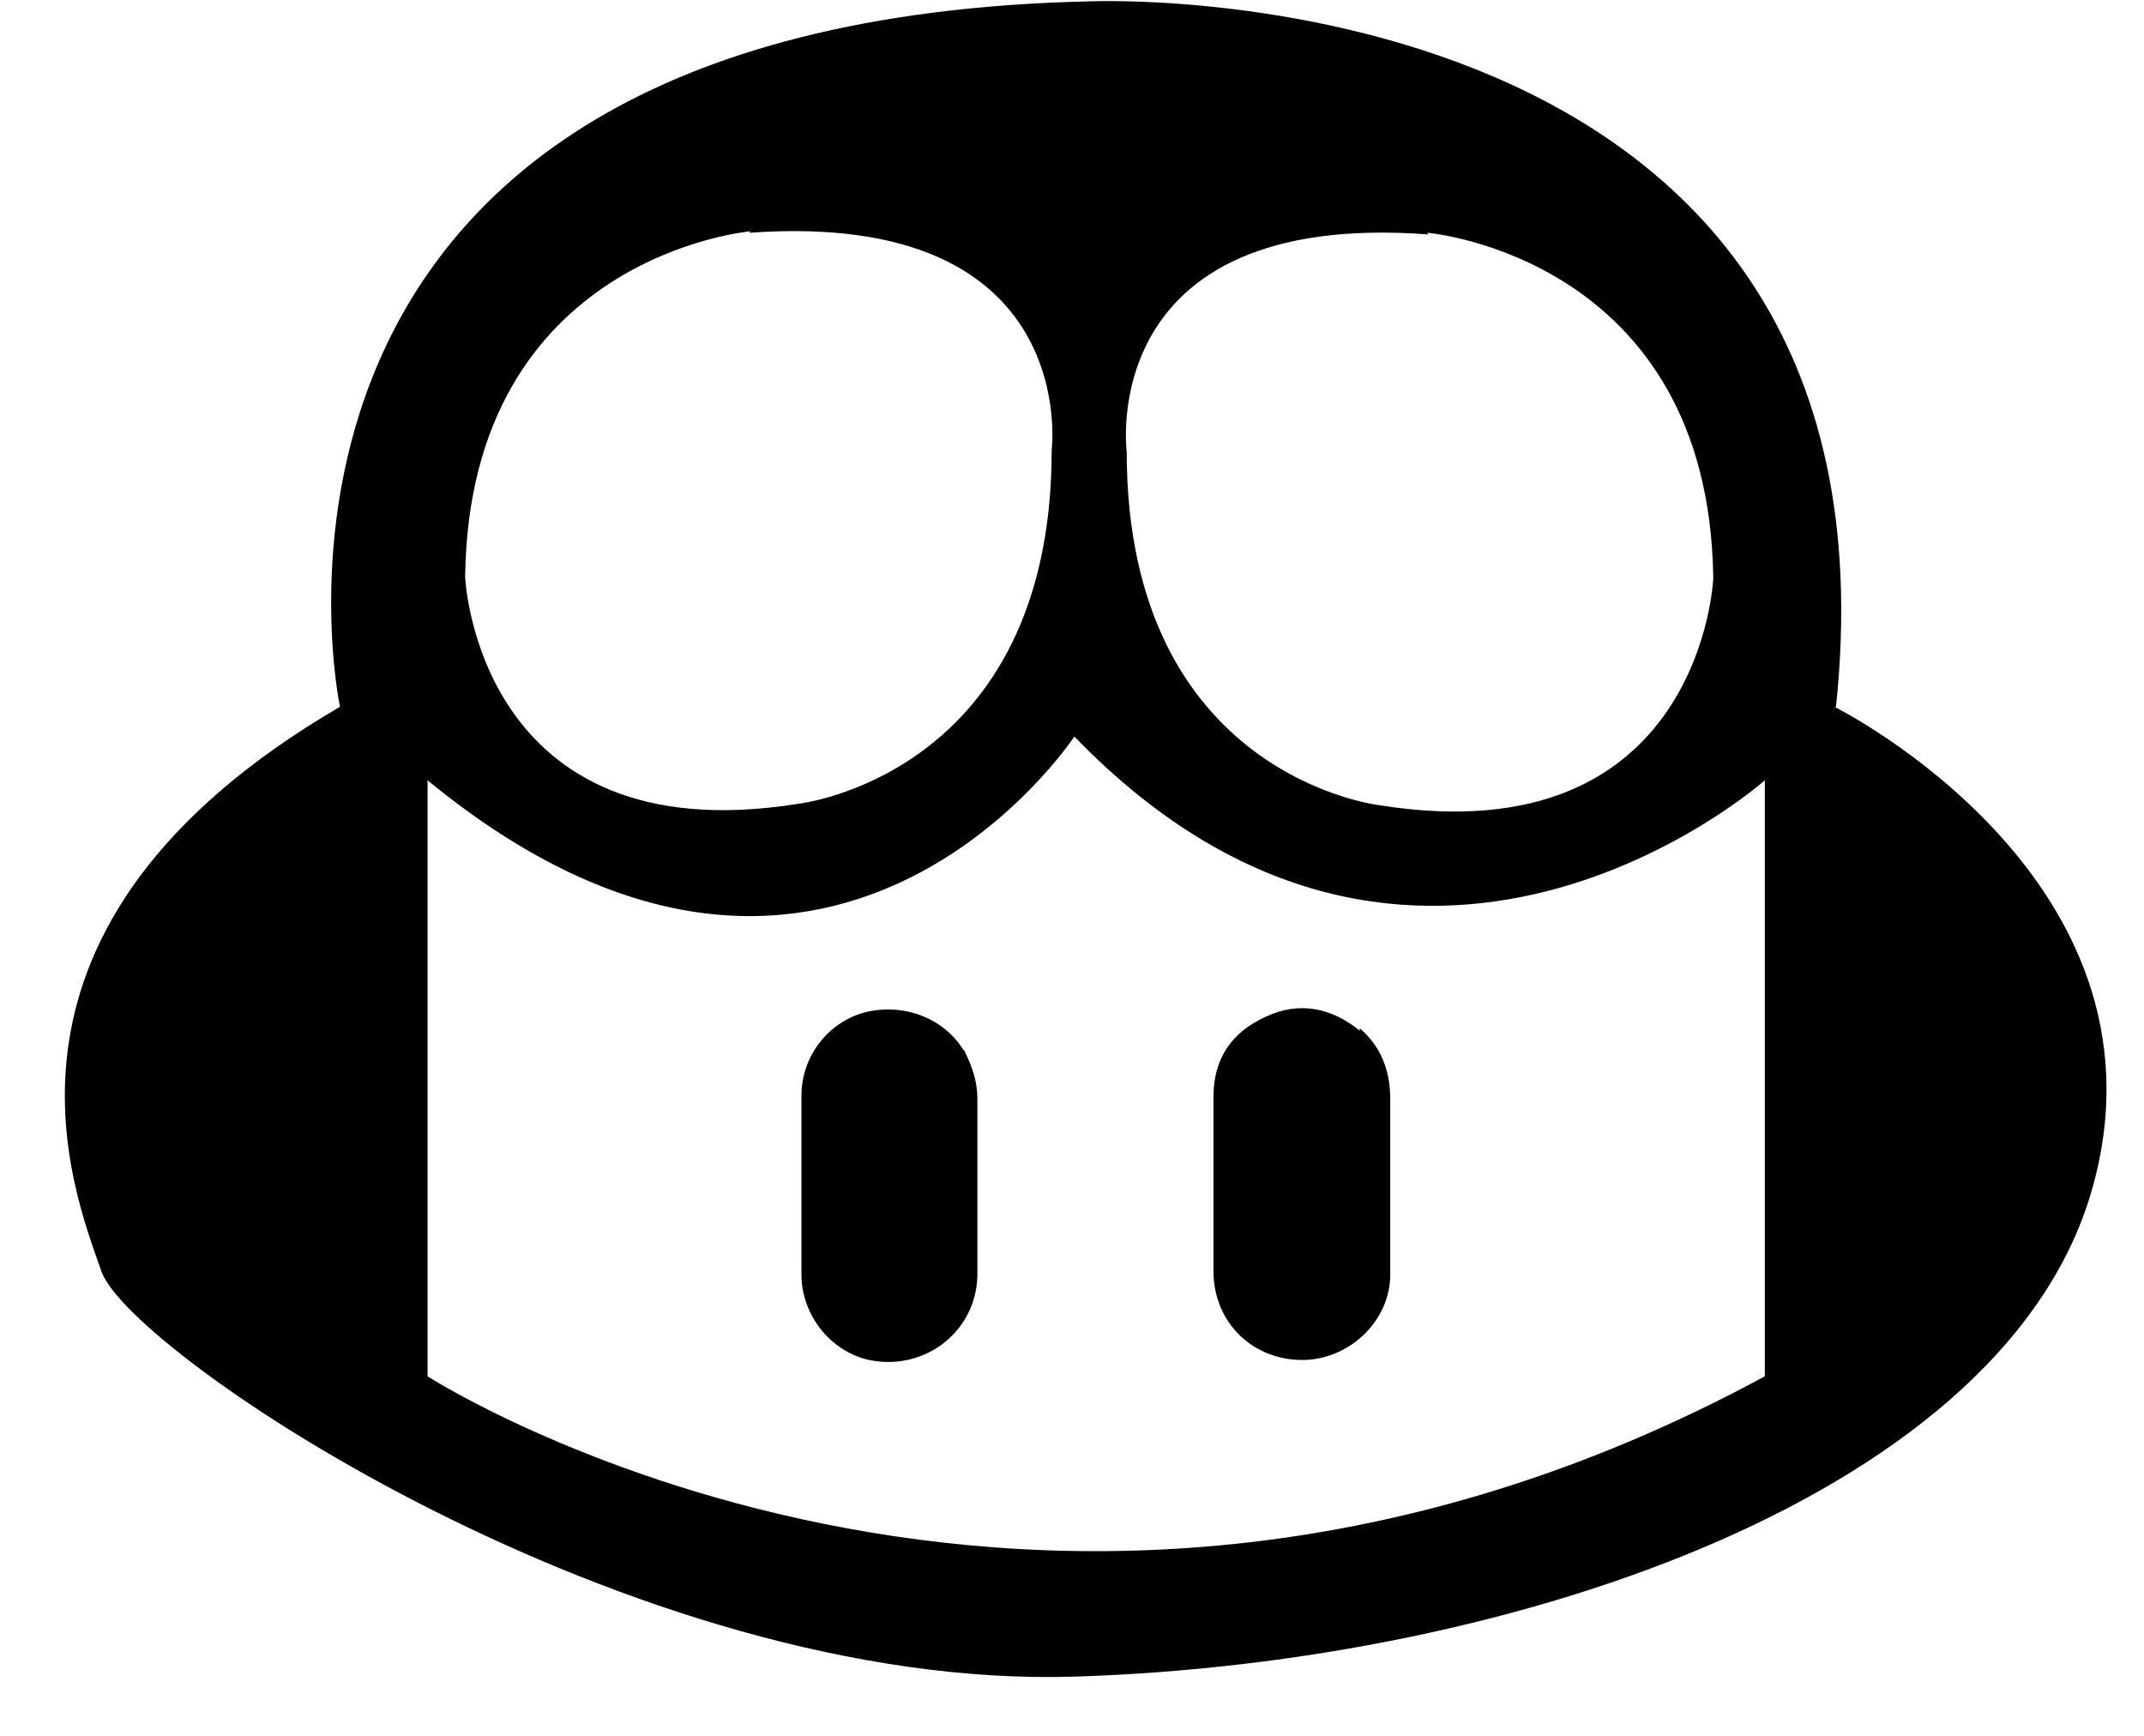
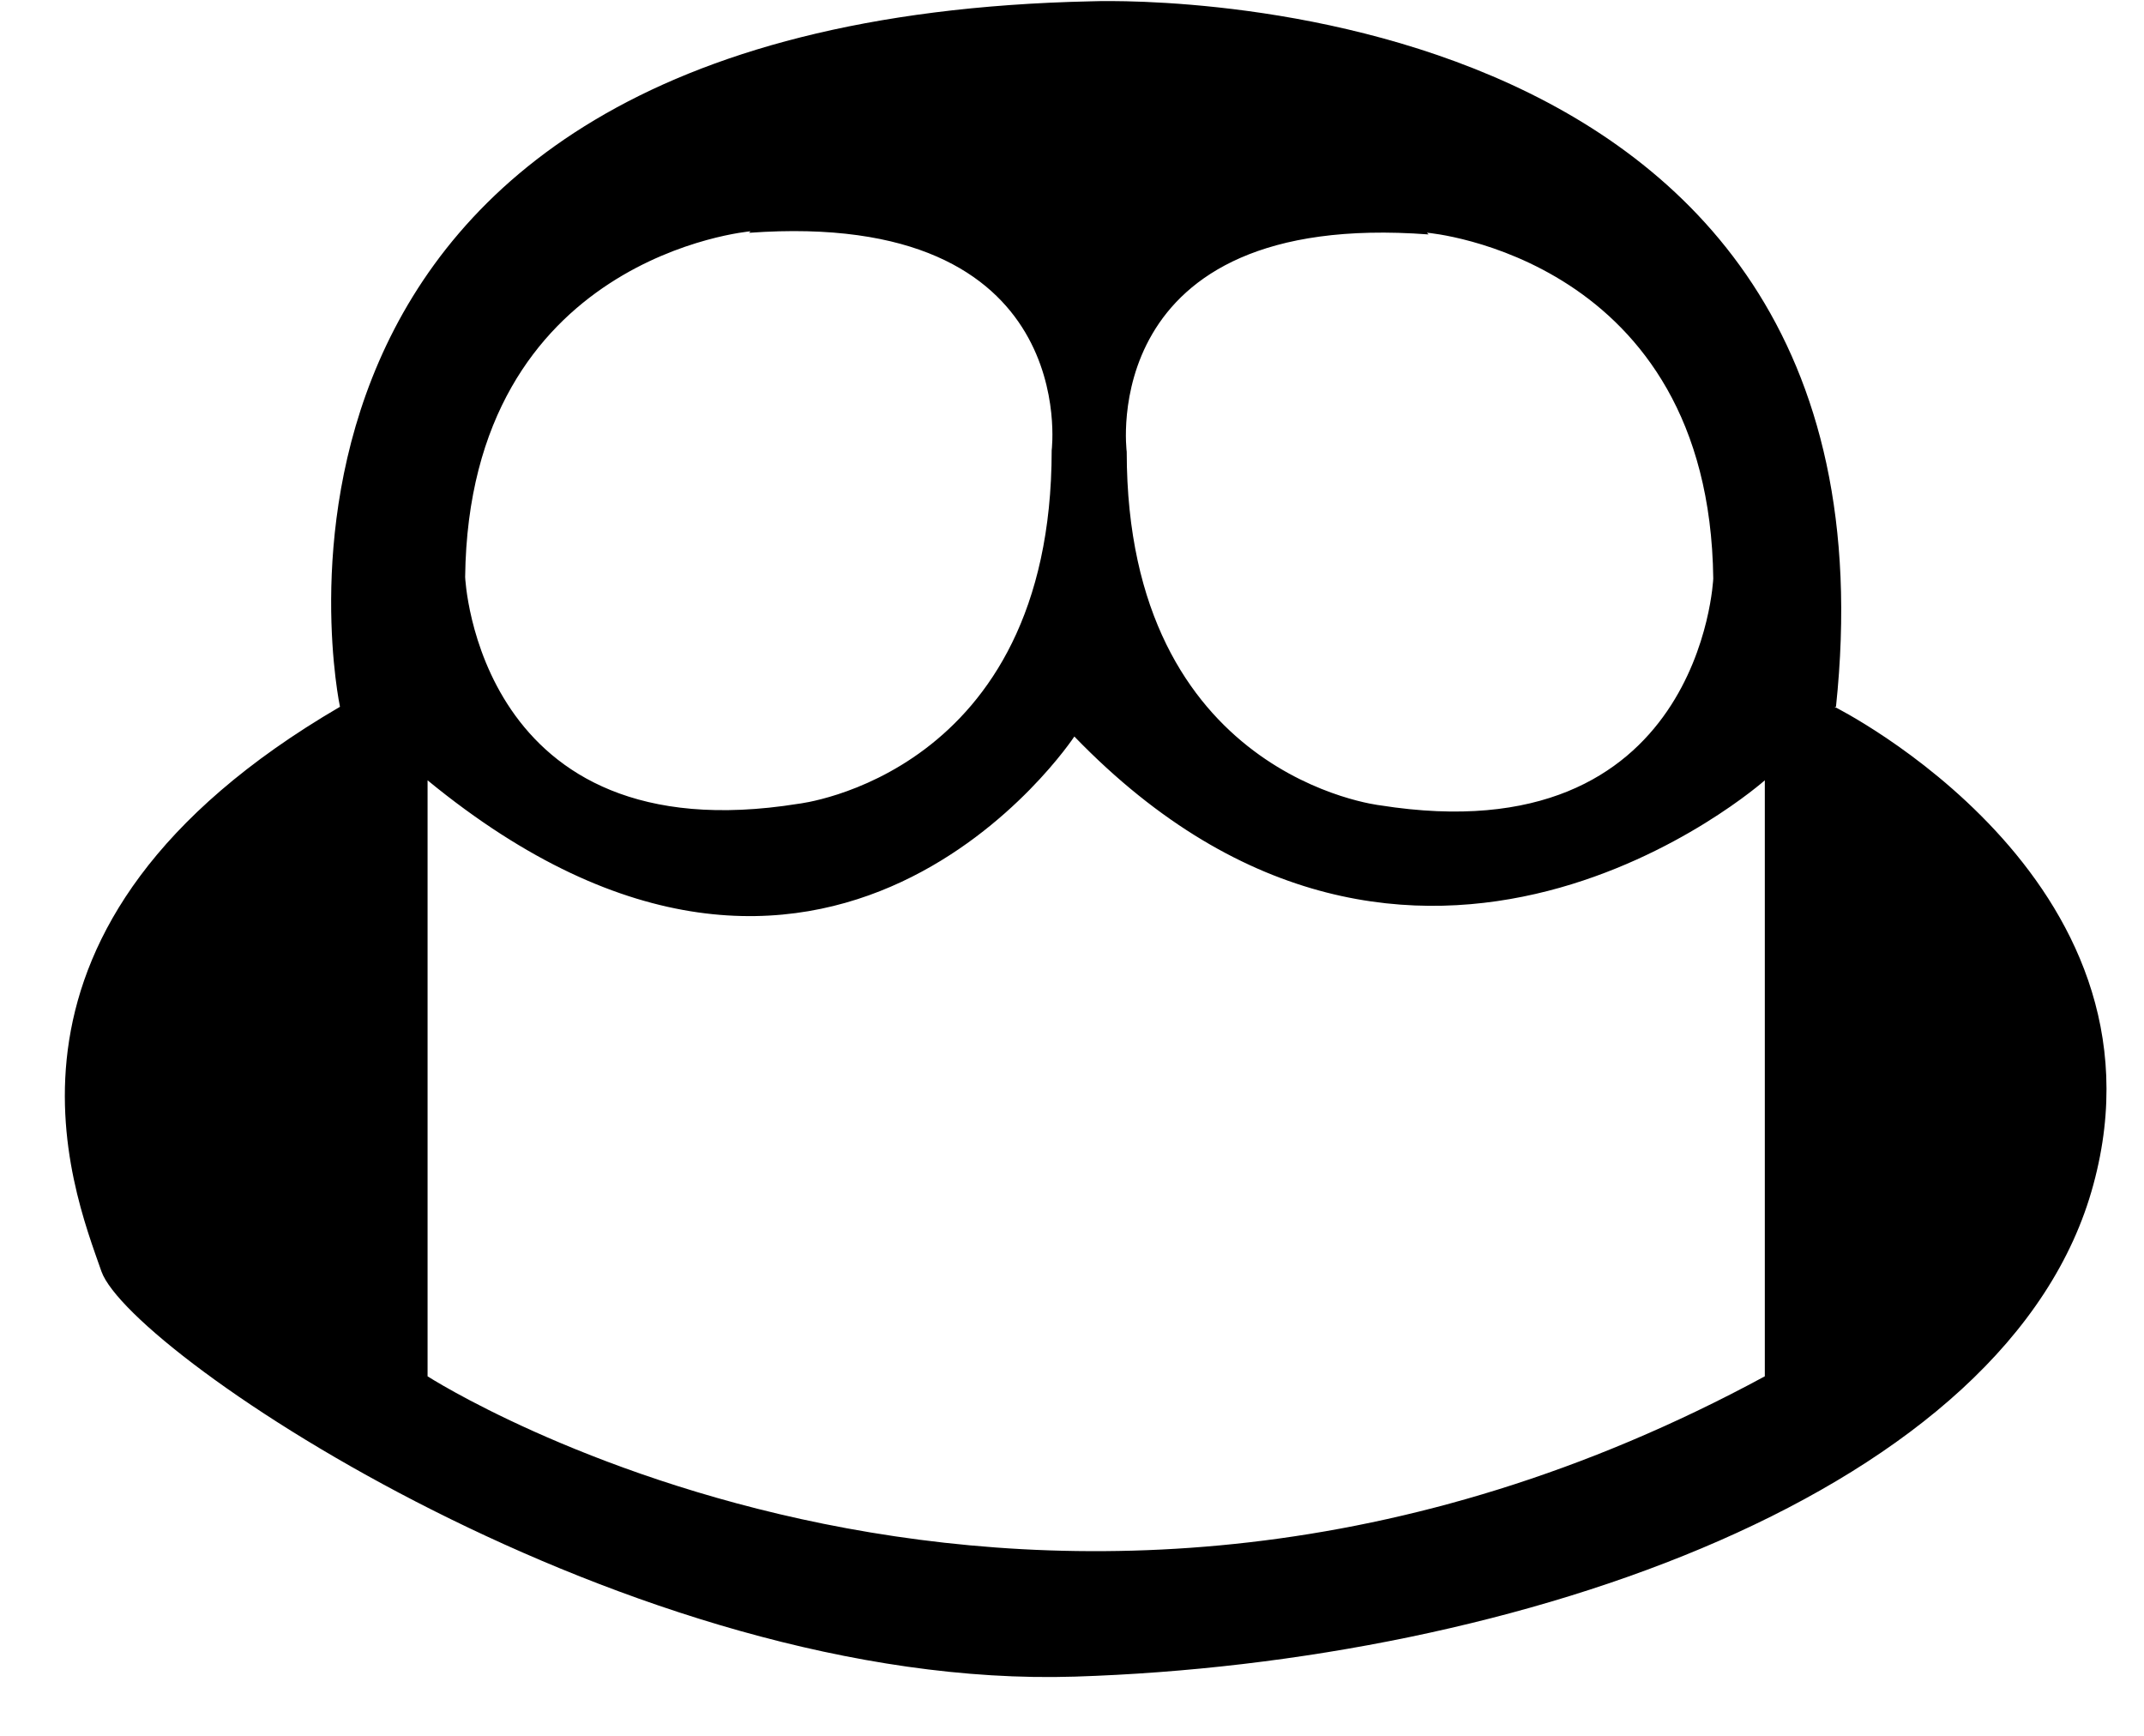
<svg xmlns="http://www.w3.org/2000/svg" width="21" height="17" viewBox="0 0 21 17" fill="none">
-   <path d="M9.443 10.293C9.244 9.963 8.838 9.818 8.462 9.917C8.102 10.017 7.85 10.354 7.85 10.729V12.483C7.85 12.859 8.11 13.211 8.478 13.311C9.029 13.448 9.558 13.058 9.573 12.499V10.752C9.573 10.591 9.519 10.438 9.45 10.3V10.285L9.443 10.293Z" fill="black" />
-   <path d="M13.319 10.094C13.043 9.871 12.729 9.803 12.4 9.956C12.062 10.109 11.886 10.369 11.886 10.737V12.453C11.886 12.958 12.285 13.341 12.798 13.318C13.227 13.295 13.602 12.943 13.617 12.506V10.76C13.617 10.484 13.525 10.247 13.319 10.071V10.094Z" fill="black" />
  <path d="M17.983 6.922C18.75 -0.332 10.684 0.013 10.684 0.013C1.898 0.204 3.33 6.922 3.33 6.922C-0.346 9.067 0.711 11.64 0.994 12.453C1.285 13.264 6.187 16.558 10.53 16.42C14.874 16.282 19.692 14.613 20.504 11.602C21.323 8.592 17.968 6.922 17.968 6.922H17.983ZM13.985 2.28C13.985 2.28 16.743 2.518 16.781 5.666C16.781 5.666 16.666 8.385 13.518 7.887C13.518 7.887 11.036 7.611 11.036 4.425C11.036 4.425 10.722 2.05 13.993 2.296L13.977 2.28H13.985ZM7.336 2.28C10.6 2.043 10.301 4.41 10.301 4.41C10.301 7.596 7.819 7.872 7.819 7.872C4.671 8.377 4.556 5.651 4.556 5.651C4.594 2.502 7.352 2.265 7.352 2.265L7.336 2.28ZM17.286 13.479C10.171 17.332 4.188 13.479 4.188 13.479V7.642C8.118 10.867 10.523 7.213 10.523 7.213C13.87 10.675 17.286 7.642 17.286 7.642V13.479Z" fill="black" />
</svg>